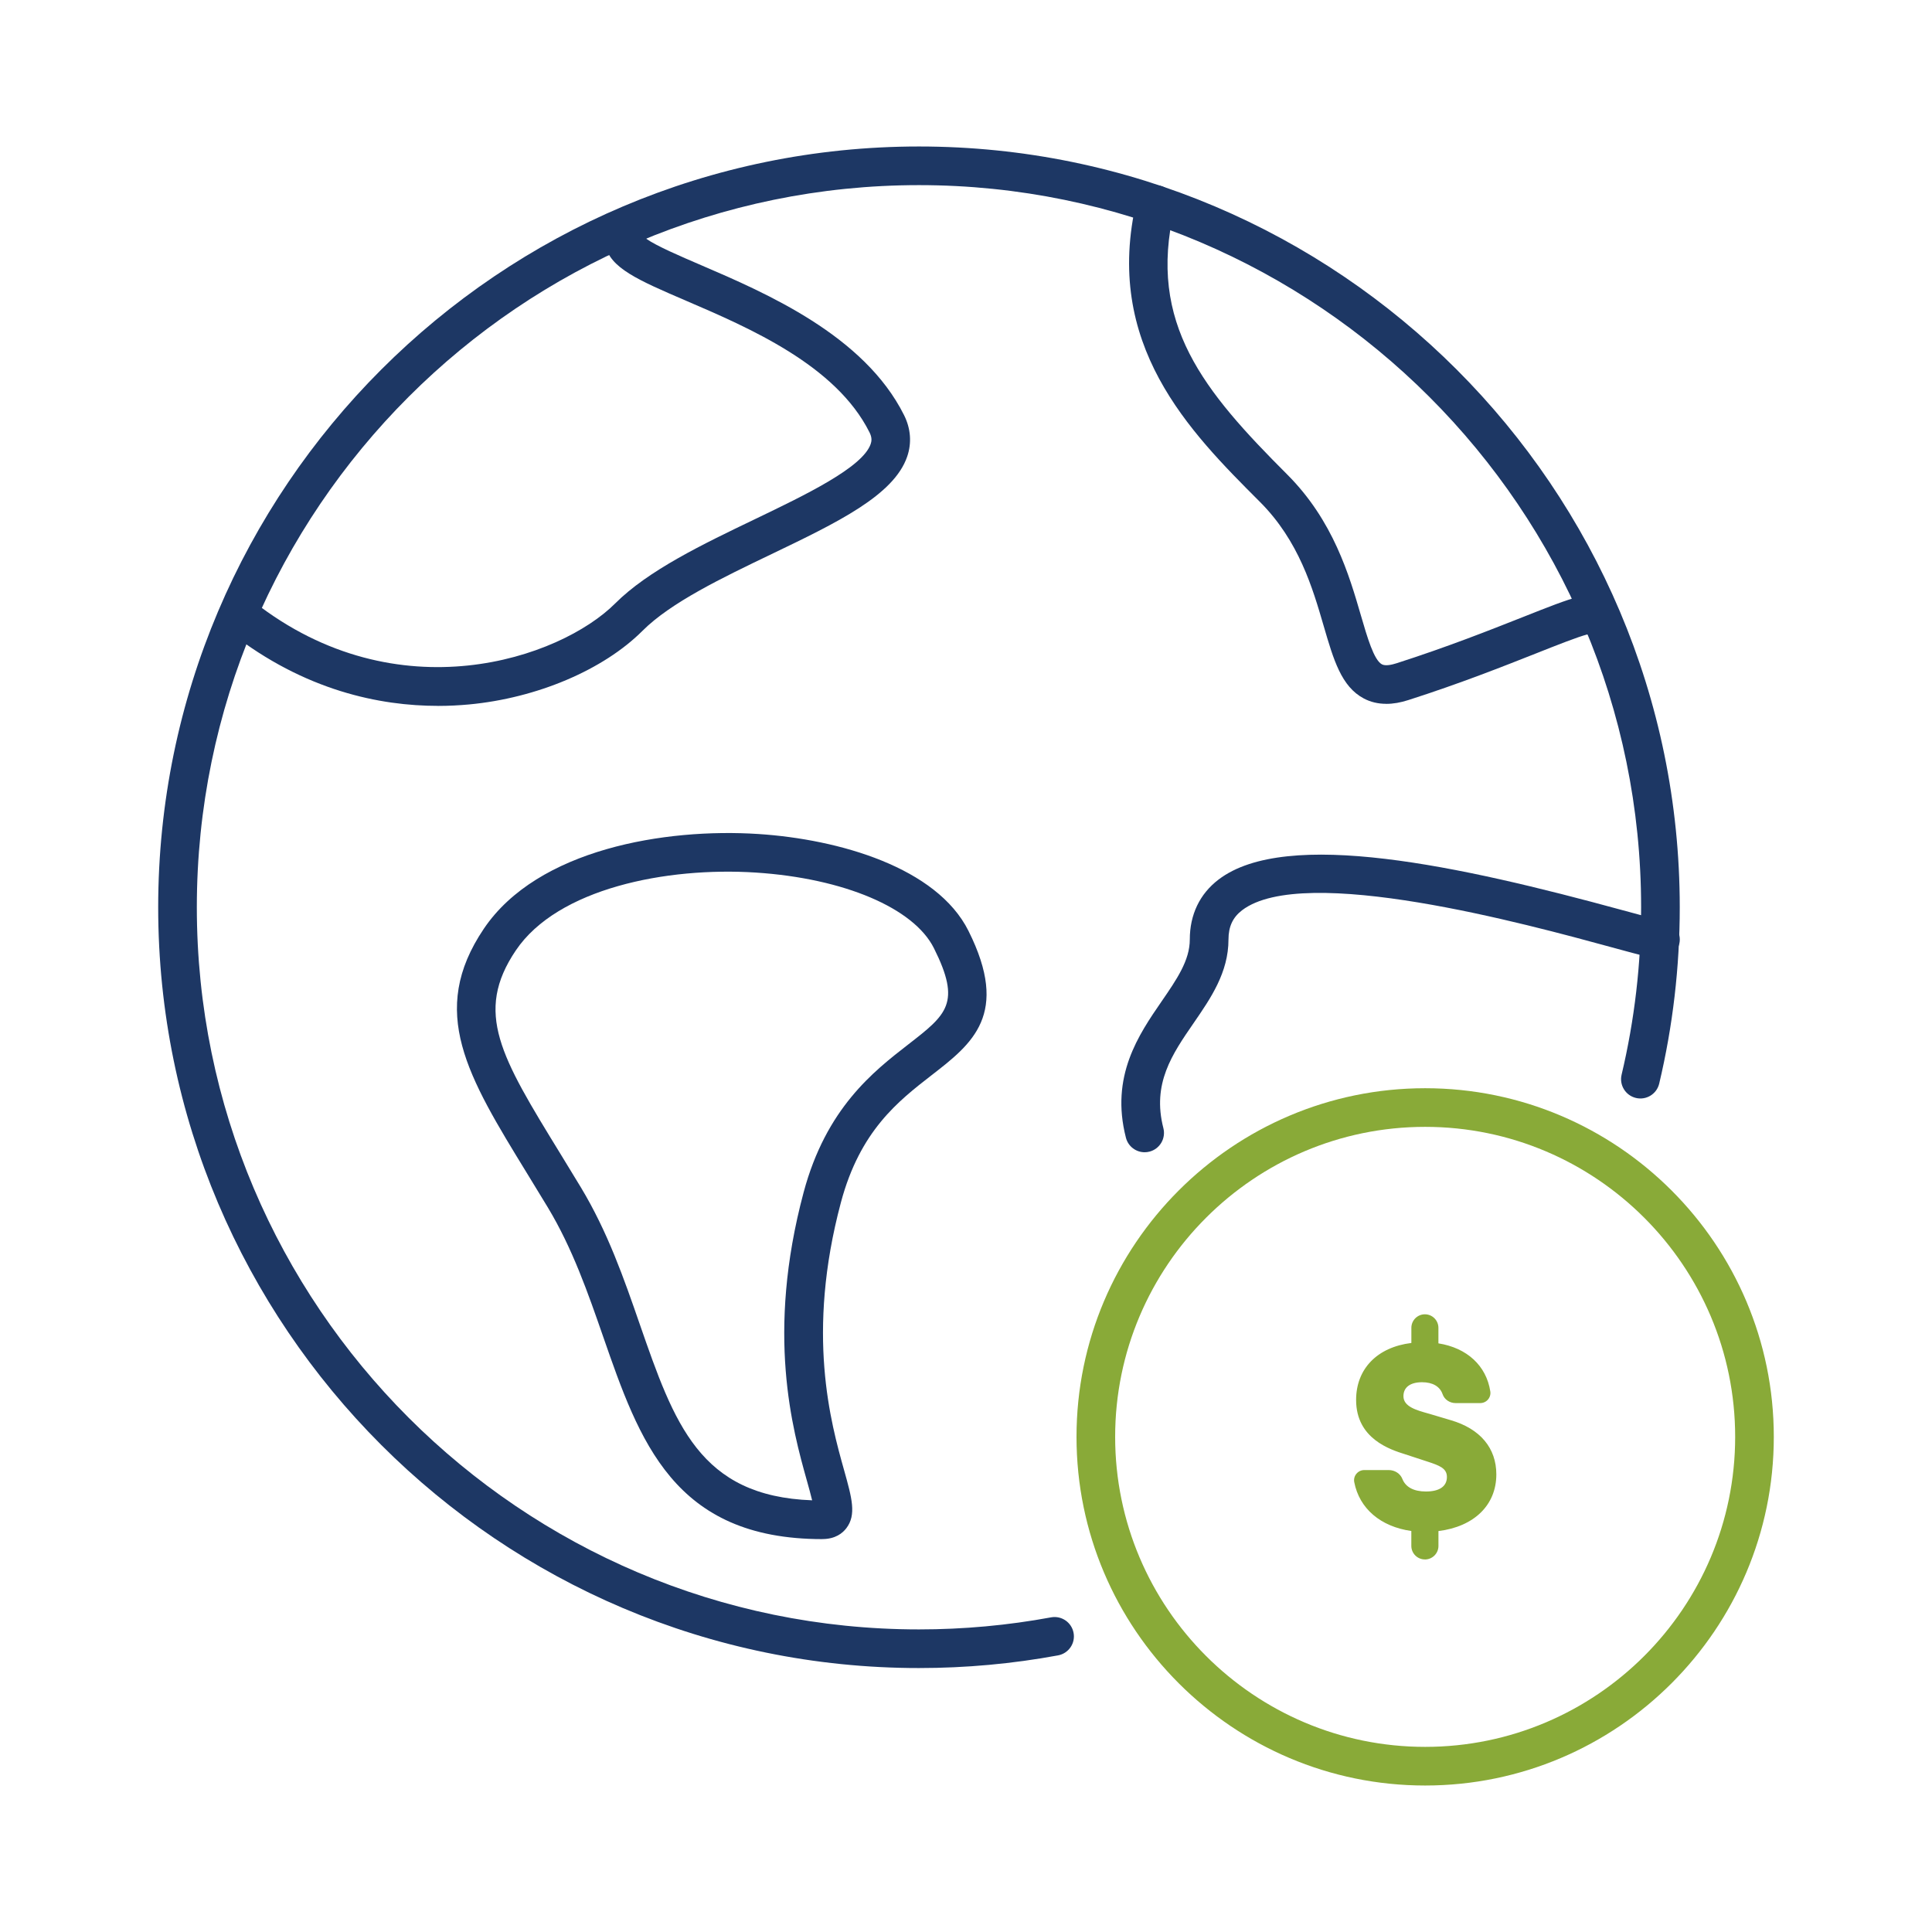
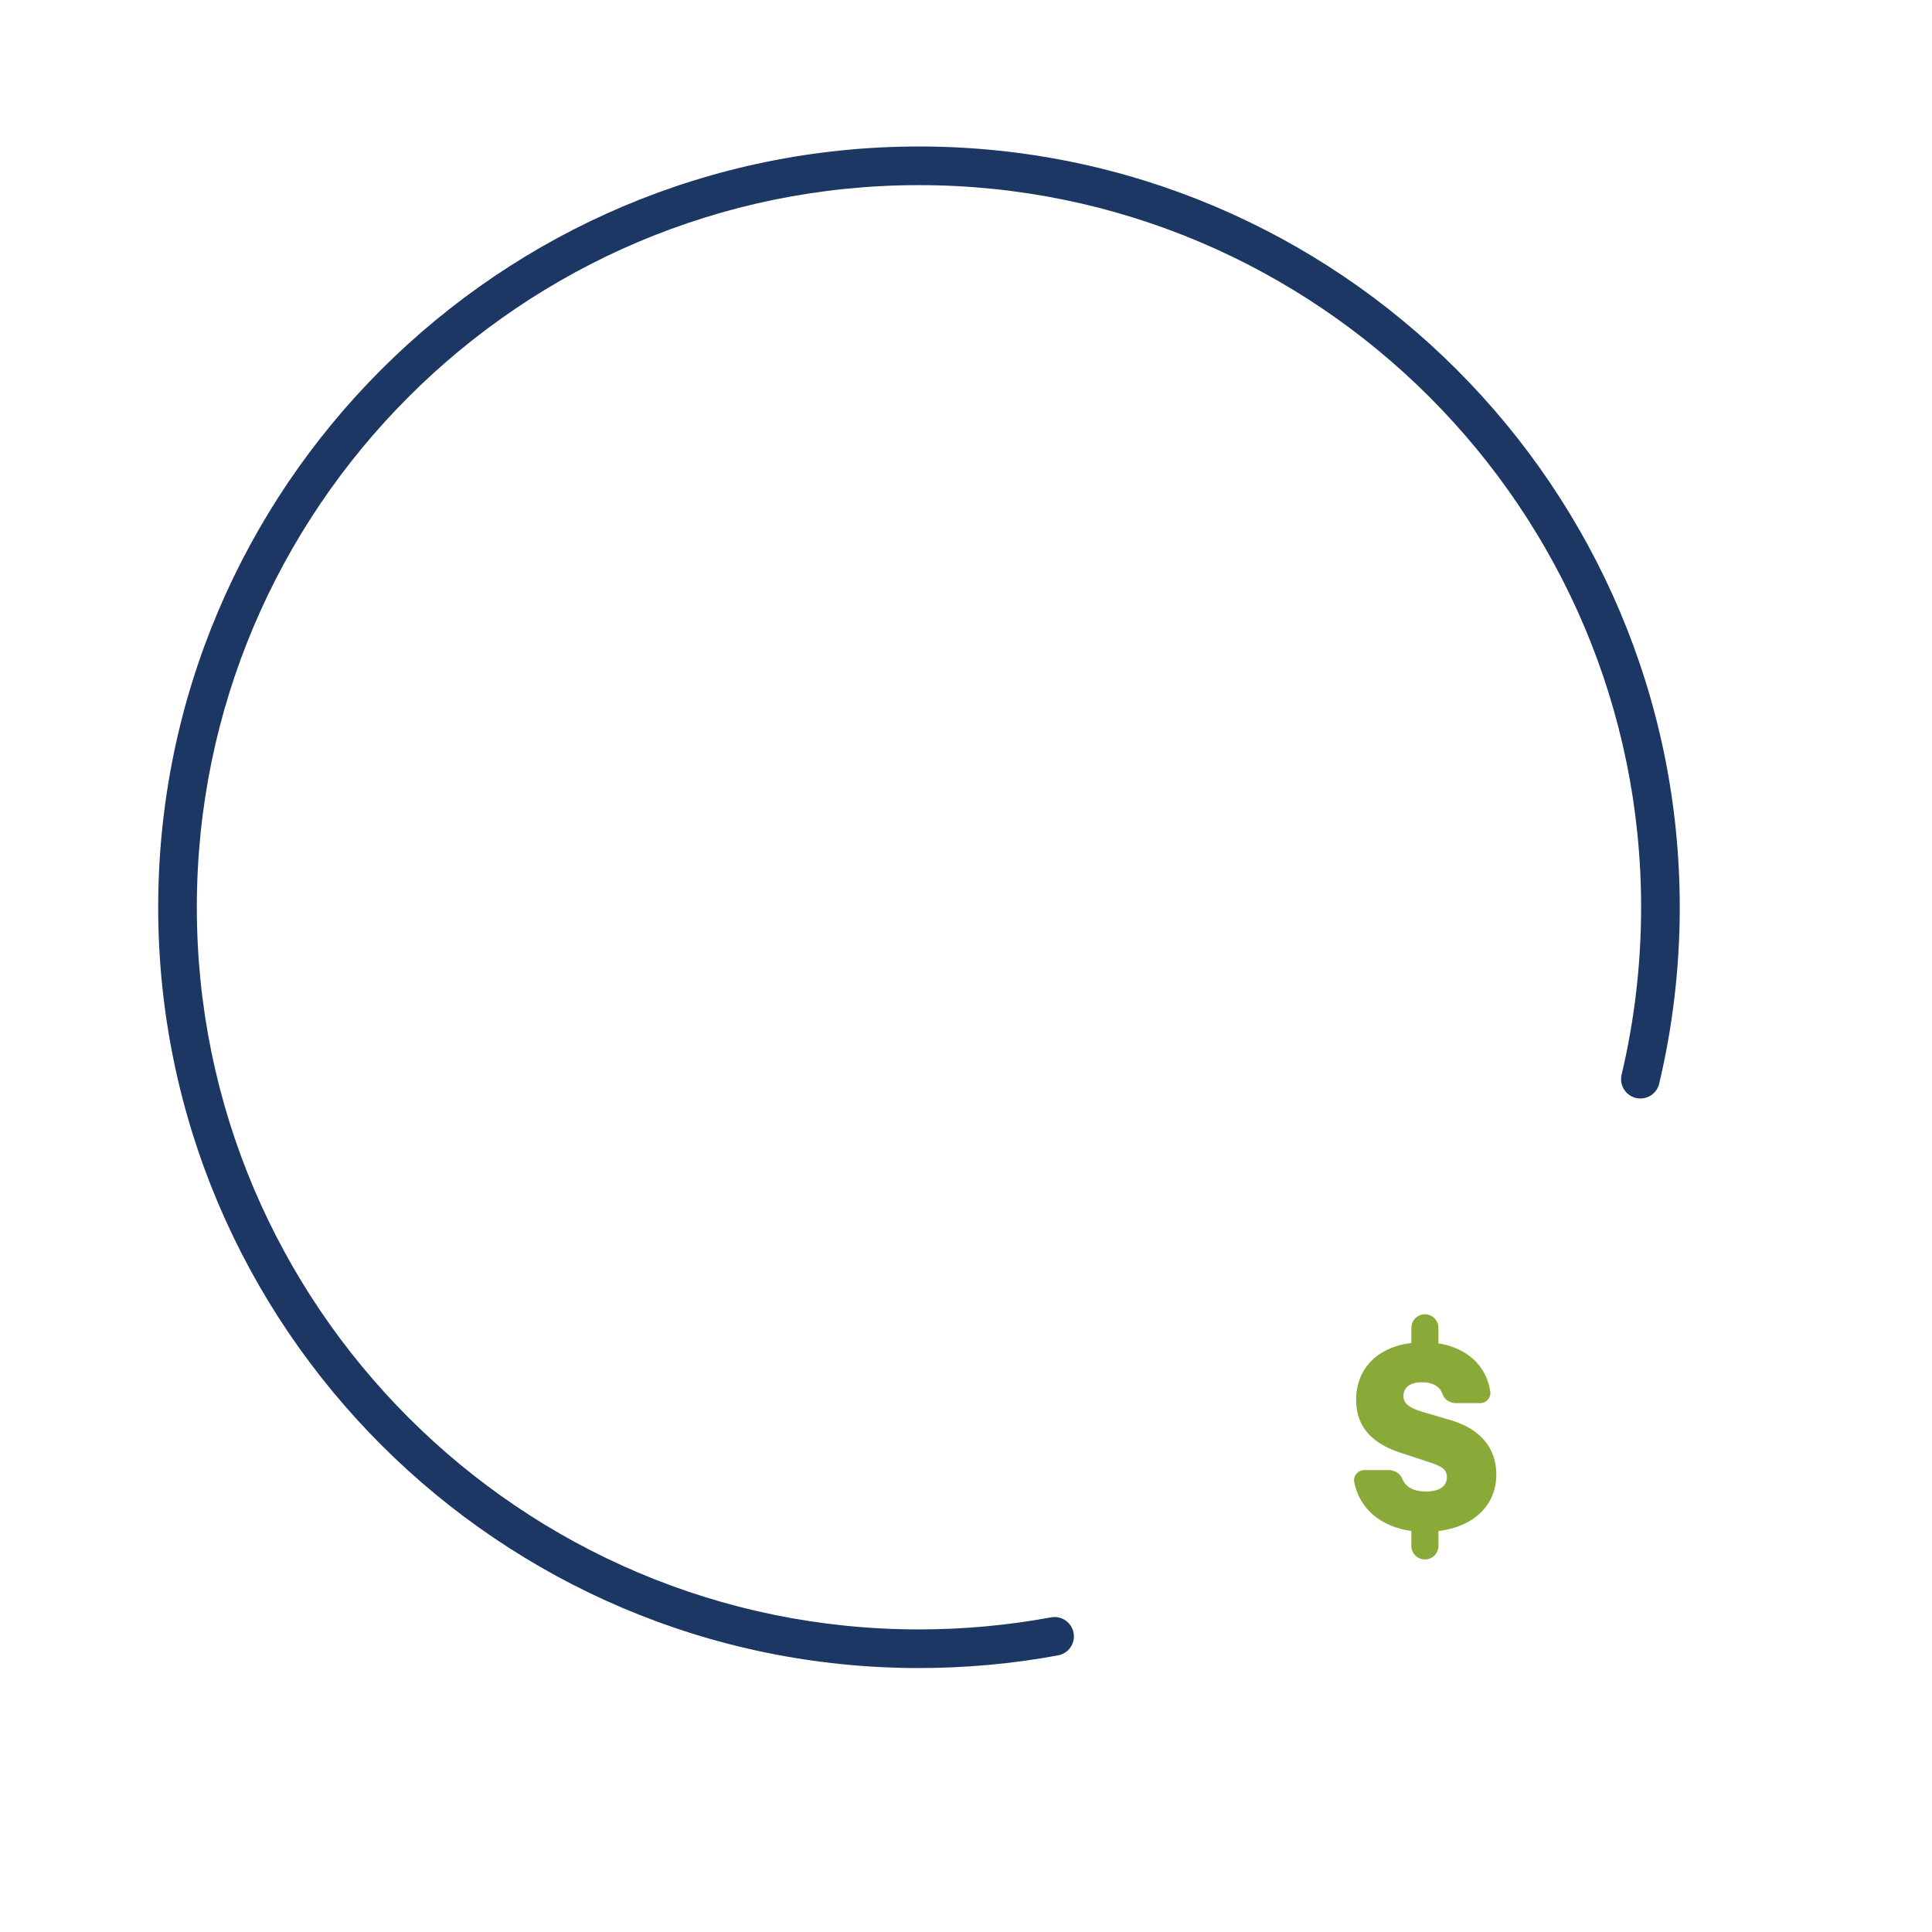
<svg xmlns="http://www.w3.org/2000/svg" id="Capa_1" viewBox="0 0 500 500">
  <defs>
    <style>.cls-1{fill:#1d3764;}.cls-1,.cls-2{stroke-width:0px;}.cls-2{fill:#89aa38;}</style>
  </defs>
  <g id="earth">
    <path class="cls-1" d="M237.83,431.69c-108.57,0-196.89-88.33-196.89-196.89S129.26,37.91,237.83,37.91s196.89,88.33,196.89,196.89c0,15.42-1.79,30.77-5.32,45.64-.64,2.69-3.33,4.35-6.02,3.71-2.69-.64-4.35-3.33-3.71-6.02,3.35-14.12,5.05-28.7,5.05-43.33,0-103.05-83.84-186.89-186.89-186.89S50.94,131.75,50.94,234.8s83.84,186.89,186.89,186.89c11.49,0,22.99-1.05,34.18-3.12,2.72-.5,5.32,1.29,5.83,4.01s-1.29,5.32-4.01,5.83c-11.79,2.18-23.9,3.28-36,3.28Z" />
-     <path class="cls-1" d="M212.8,398.32c-38.5,0-47.34-25.45-56.7-52.39-3.9-11.23-7.93-22.84-14.33-33.46-1.84-3.05-3.62-5.95-5.31-8.71-15.49-25.26-25.72-41.95-11.24-63.41,13.9-20.6,46.95-26.08,71.04-24.51,20.91,1.36,46.18,8.66,54.38,25.07,10.79,21.58.94,29.22-9.49,37.31-8.7,6.75-18.56,14.4-23.52,32.96-9.08,33.98-2.63,57,.84,69.37,2,7.15,3.21,11.46.57,14.94-.98,1.29-2.85,2.82-6.24,2.82ZM129.37,243.14l4.14,2.8c-10.88,16.13-3.88,27.55,11.48,52.59,1.7,2.78,3.49,5.7,5.35,8.78,6.94,11.51,11.15,23.62,15.21,35.34,8.95,25.76,15.48,44.58,44.63,45.63-.34-1.45-.86-3.3-1.34-5.02-3.72-13.29-10.66-38.03-.87-74.65,5.83-21.82,18.1-31.33,27.05-38.28,10.04-7.79,13.8-10.7,6.68-24.94-5.2-10.4-23.29-18.08-46.09-19.57-23.14-1.5-51.31,4.13-62.1,20.13l-4.14-2.8Z" />
-     <path class="cls-1" d="M296.23,298.2c-2.23,0-4.26-1.5-4.84-3.75-4.1-15.92,3.3-26.68,9.25-35.32,3.9-5.67,7.28-10.57,7.28-15.99,0-6.43,2.57-11.8,7.44-15.51,17.54-13.39,62.58-3.53,104.34,7.87,4.47,1.22,9.08,2.48,10.24,2.64,2.67.11,4.79,2.3,4.79,5s-2.24,5-5,5c-1.64,0-4.16-.67-12.66-2.99-21.79-5.95-79.67-21.76-95.63-9.57-2.39,1.83-3.51,4.23-3.51,7.56,0,8.53-4.59,15.2-9.04,21.66-5.54,8.04-10.77,15.64-7.81,27.15.69,2.67-.92,5.4-3.59,6.09-.42.11-.84.16-1.25.16ZM429.74,238.14s.06,0,.12,0c-.04,0-.08,0-.12,0Z" />
-     <path class="cls-1" d="M358.76,182.15c-2.12,0-4.06-.46-5.8-1.38-5.82-3.08-7.83-9.99-10.38-18.73-2.86-9.82-6.41-22.05-16.52-32.16-18.15-18.15-40.74-40.75-31.86-78.11.64-2.69,3.33-4.35,6.02-3.71,2.69.64,4.35,3.33,3.71,6.02-7.04,29.64,7.66,47.18,29.21,68.73,11.92,11.92,16.04,26.09,19.05,36.43,1.66,5.7,3.37,11.58,5.45,12.69.92.49,2.57.11,3.79-.28,13.05-4.18,24.26-8.62,32.45-11.86,13.73-5.44,17.87-7.08,21.44-4.88,1.55.95,2.53,2.54,2.69,4.36.25,2.75-1.78,5.18-4.53,5.43-.97.08-1.9-.11-2.7-.51-2.55.67-7.96,2.81-13.22,4.9-8.32,3.29-19.71,7.81-33.06,12.08-2.03.66-3.95.99-5.74.99Z" />
-     <path class="cls-1" d="M113.34,182.68c-14.93,0-34.45-3.89-53.8-19.04-2.17-1.7-2.56-4.84-.85-7.02,1.7-2.17,4.85-2.56,7.02-.85,37.22,29.14,79.26,14.64,93.5.4,8.54-8.54,22.57-15.28,36.15-21.8,13.07-6.28,27.89-13.39,29.97-19.46.24-.71.4-1.63-.31-3.03-8.69-17.38-31.11-27.02-47.49-34.06-12.31-5.29-19.74-8.49-20.87-14.43-.29-1.51-.34-4.47,2.56-7.35,1.96-1.94,5.13-1.93,7.07.03,1.54,1.55,1.85,3.85.95,5.71,2.58,1.85,8.96,4.59,14.24,6.86,16.79,7.22,42.16,18.13,52.48,38.78,1.75,3.49,2.03,7.21.82,10.74-3.43,10.03-18.11,17.08-35.1,25.24-12.82,6.15-26.07,12.52-33.4,19.85-10.11,10.11-27.3,17.41-44.88,19.06-2.49.23-5.19.38-8.06.38Z" />
  </g>
  <path class="cls-2" d="M371.75,395.78v4.3c0,1.66-1.35,3-3,3h0c-1.66,0-3-1.35-3-3v-4.3c-7.82-.95-13.45-5.43-14.78-12.3-.25-1.31.76-2.53,2.1-2.53h6.32c1.31,0,2.57.73,3.05,1.95.86,2.19,2.99,3.6,6.57,3.6,4.18,0,5.93-1.82,5.93-4.26,0-2.97-2.97-3.65-6.16-4.72l-4.41-1.45c-3.27-1.06-12.93-3.5-12.93-13.77,0-7.91,5.4-13.39,14.3-14.3v-4.37c0-1.66,1.35-3,3-3h0c1.66,0,3,1.35,3,3v4.45c7.4,1.02,12.43,5.55,13.43,12.08.2,1.29-.81,2.45-2.12,2.45h-6.37c-1.28,0-2.48-.76-2.9-1.97-.72-2.1-2.7-3.43-5.77-3.43-3.65,0-5.33,1.75-5.33,4.11,0,3.12,3.73,4.11,7,5.02l5.63,1.67c8.06,2.36,11.41,7.53,11.41,13.54,0,8.37-6.47,13.31-14.98,14.22Z" />
  <path class="cls-2" d="M368.75,403.58c-1.93,0-3.5-1.57-3.5-3.5v-3.86c-7.95-1.11-13.45-5.81-14.77-12.64-.15-.77.05-1.56.56-2.17.5-.61,1.25-.96,2.04-.96h6.32c1.57,0,2.98.91,3.52,2.27.84,2.15,2.96,3.28,6.11,3.28,3.5,0,5.43-1.33,5.43-3.76,0-2.23-1.9-2.96-5-3.97l-5.83-1.91c-3.79-1.19-12.67-3.99-12.67-14.05,0-8.06,5.47-13.67,14.3-14.75v-3.92c0-1.93,1.57-3.5,3.5-3.5s3.5,1.57,3.5,3.5v4.02c7.4,1.17,12.41,5.79,13.43,12.44.12.75-.1,1.52-.6,2.1-.5.59-1.24.92-2.01.92h-6.37c-1.54,0-2.9-.93-3.37-2.31-.69-1.99-2.57-3.09-5.3-3.09-3.07,0-4.83,1.31-4.83,3.61,0,2.69,3.29,3.61,6.48,4.5l.15.04,5.64,1.68c7.59,2.22,11.77,7.2,11.77,14.02,0,7.93-5.73,13.52-14.98,14.67v3.85c0,1.93-1.57,3.5-3.5,3.5ZM353.07,381.45c-.49,0-.95.22-1.27.6-.31.38-.44.87-.34,1.34,1.25,6.51,6.62,10.96,14.34,11.9l.44.05v4.74c0,1.38,1.12,2.5,2.5,2.5s2.5-1.12,2.5-2.5v-4.75l.45-.05c8.97-.96,14.54-6.22,14.54-13.73,0-4.48-1.92-10.39-11.05-13.06l-5.78-1.71c-3.38-.94-7.21-2.01-7.21-5.46,0-2.88,2.18-4.61,5.83-4.61,3.14,0,5.42,1.37,6.24,3.77.34.98,1.31,1.63,2.43,1.63h6.37c.48,0,.93-.21,1.25-.58.31-.36.45-.83.37-1.3-.96-6.31-5.83-10.67-13.01-11.66l-.43-.06v-4.88c0-1.38-1.12-2.5-2.5-2.5s-2.5,1.12-2.5,2.5v4.82l-.45.05c-8.54.88-13.85,6.17-13.85,13.8,0,9.33,8.39,11.97,11.98,13.1l5.84,1.91c2.92.95,5.69,1.85,5.69,4.92,0,1.43-.63,4.76-6.43,4.76-4.55,0-6.34-2.13-7.04-3.92-.38-.98-1.42-1.64-2.58-1.64h-6.32Z" />
-   <path class="cls-2" d="M368.83,462.09c-49.75,0-90.23-40.48-90.23-90.23s40.48-90.23,90.23-90.23,90.23,40.48,90.23,90.23-40.48,90.23-90.23,90.23ZM368.83,291.63c-44.24,0-80.23,35.99-80.23,80.23s35.99,80.23,80.23,80.23,80.23-35.99,80.23-80.23-35.99-80.23-80.23-80.23Z" />
</svg>